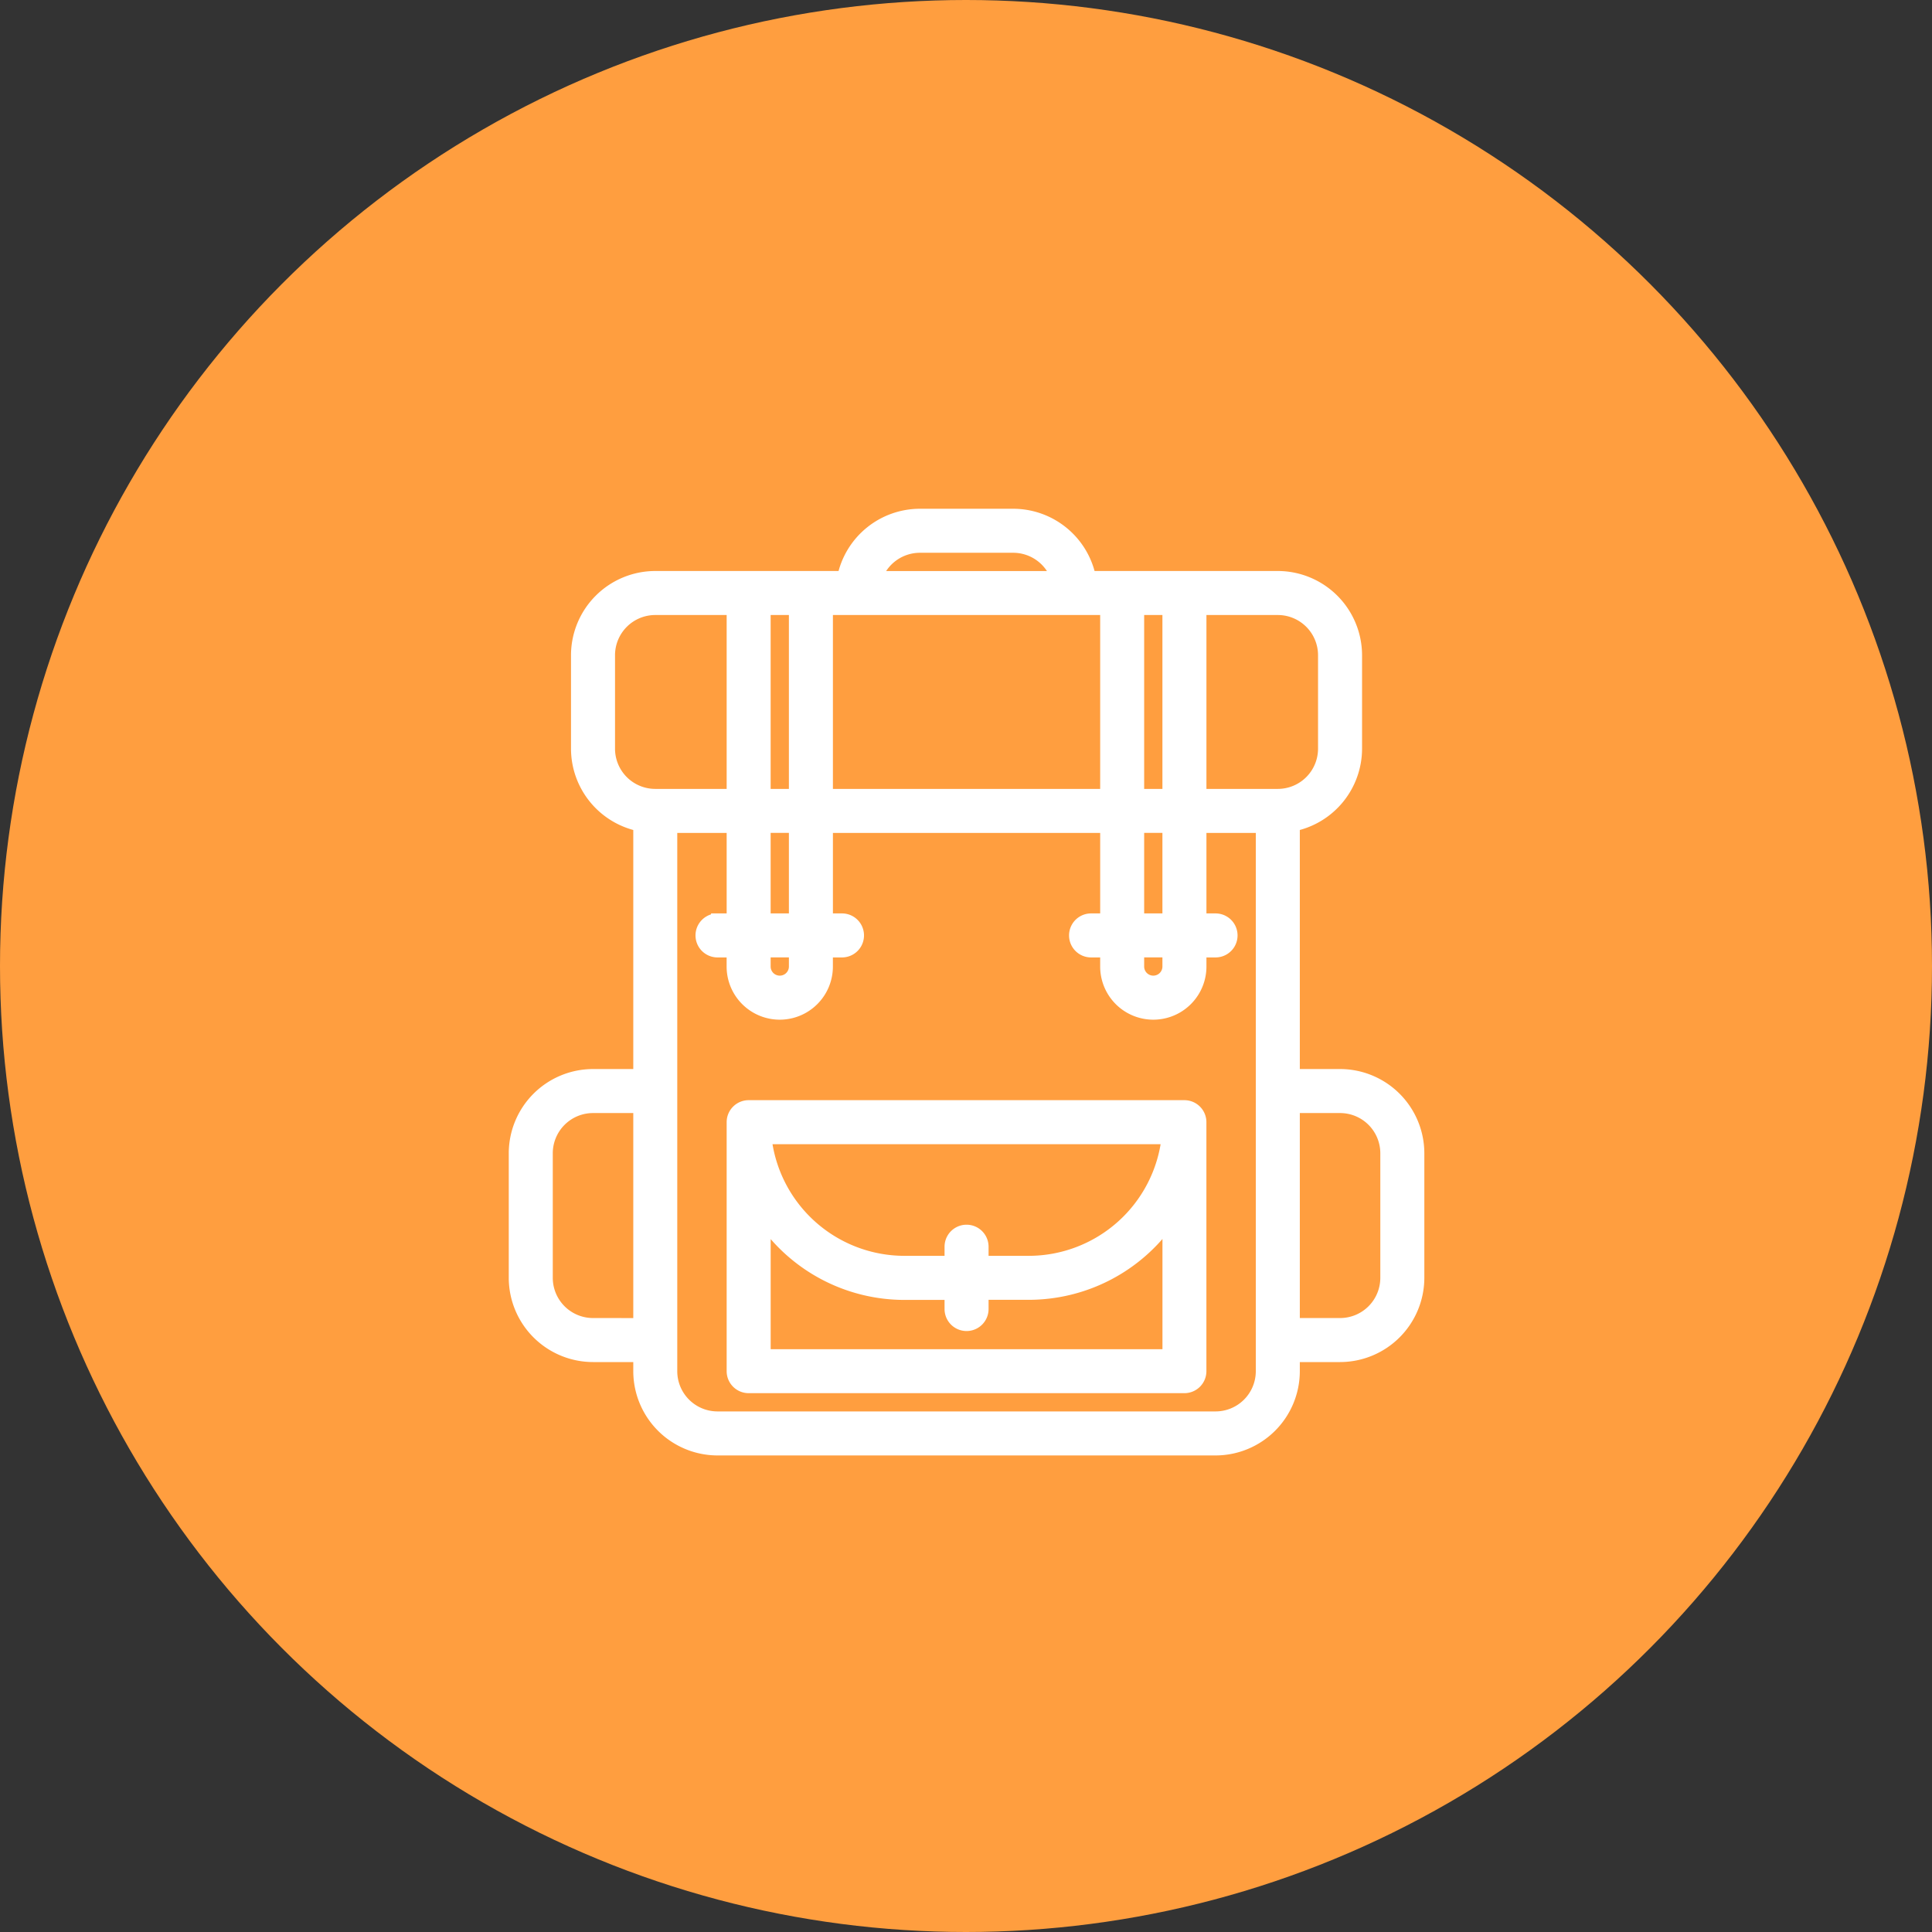
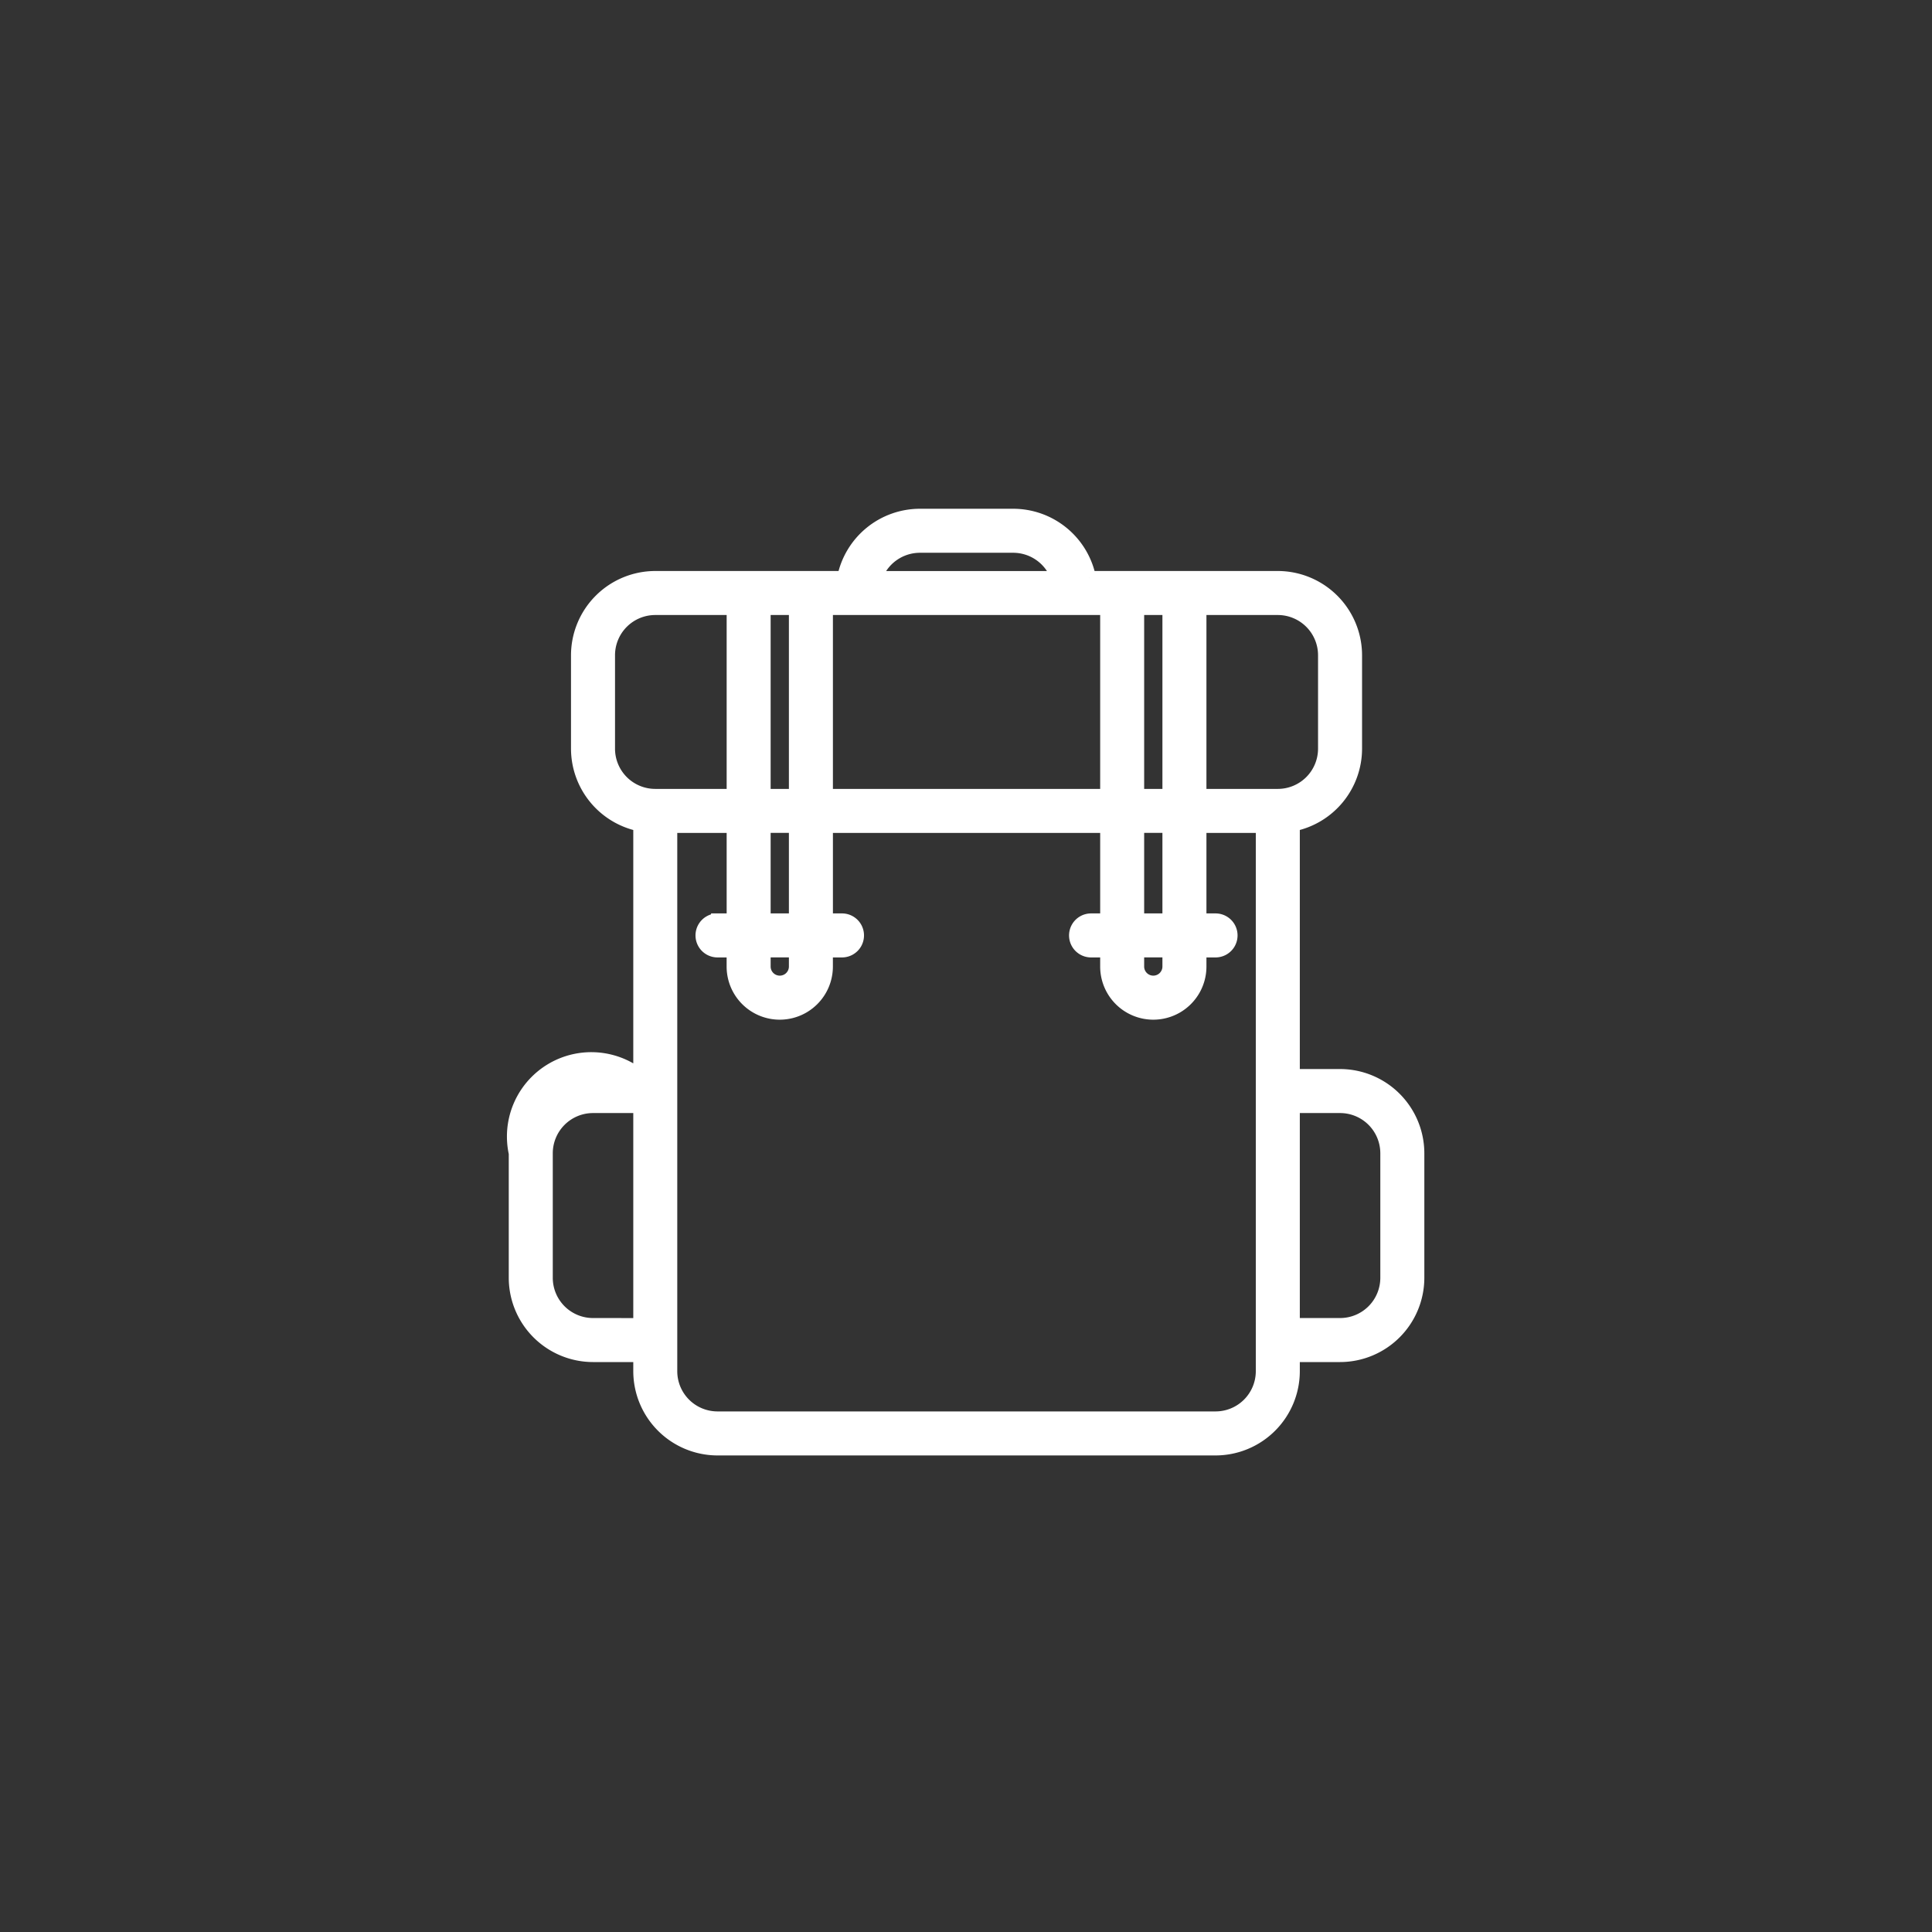
<svg xmlns="http://www.w3.org/2000/svg" width="60" height="60" viewBox="0 0 60 60">
  <rect x="0" y="0" width="60" height="60" fill="#333333" stroke="none" />
  <defs>
    <style>
            .cls-1{fill:#ff9e3f}.cls-2{fill:#fff;stroke:#fff;stroke-width:.4px}
        </style>
  </defs>
  <g id="Group_5" data-name="Group 5" transform="translate(-360 -1507)">
-     <circle id="Ellipse_1" cx="30" cy="30" r="30" class="cls-1" data-name="Ellipse 1" transform="translate(360 1507)" />
    <g id="_003-backpack" data-name="003-backpack" transform="translate(376 1523)">
-       <path id="Path_11" d="M126.017 304h-13.534a.483.483 0 0 0-.483.483v7.733a.483.483 0 0 0 .483.483h13.533a.483.483 0 0 0 .483-.483v-7.733a.483.483 0 0 0-.482-.483zm-.51.967a4.356 4.356 0 0 1-4.323 3.867h-1.45v-.483a.483.483 0 1 0-.967 0v.483h-1.45a4.356 4.356 0 0 1-4.323-3.867zm.027 6.767h-12.567v-4.2a5.312 5.312 0 0 0 4.35 2.269h1.45v.483a.483.483 0 1 0 .967 0v-.486h1.45a5.312 5.312 0 0 0 4.35-2.269zm0 0" class="cls-2" data-name="Path 11" transform="translate(-105.233 -285.633)" />
-       <path id="Path_12" d="M25.617 17.4h-1.45V9.618A2.421 2.421 0 0 0 26.1 7.25v-2.9a2.42 2.42 0 0 0-2.417-2.417h-5.848A2.421 2.421 0 0 0 15.467 0h-2.9A2.421 2.421 0 0 0 10.2 1.933H4.35A2.42 2.42 0 0 0 1.933 4.35v2.9a2.421 2.421 0 0 0 1.934 2.368V17.4h-1.45A2.42 2.42 0 0 0 0 19.817v3.867A2.42 2.42 0 0 0 2.417 26.1h1.45v.483A2.42 2.42 0 0 0 6.283 29H21.75a2.42 2.42 0 0 0 2.417-2.417V26.1h1.45a2.42 2.42 0 0 0 2.417-2.417v-3.866a2.42 2.42 0 0 0-2.417-2.417zm-.484-13.05v2.9a1.45 1.45 0 0 1-1.45 1.45h-2.416V2.9h2.417a1.45 1.45 0 0 1 1.449 1.45zM20.3 2.9v5.8h-.967V2.9zm-.967 10.633h.967v.483a.483.483 0 1 1-.967 0zm0-.967v-2.9h.967v2.9zM18.367 2.9v5.8h-8.7V2.9zm-5.8-1.933h2.9a1.453 1.453 0 0 1 1.367.967H11.2a1.453 1.453 0 0 1 1.367-.967zM8.7 2.9v5.8h-.967V2.9zm-.967 10.633H8.7v.483a.483.483 0 1 1-.967 0zm0-.967v-2.9H8.7v2.9zM2.9 7.25v-2.9A1.45 1.45 0 0 1 4.35 2.9h2.417v5.8H4.35A1.45 1.45 0 0 1 2.9 7.25zm-.483 17.883a1.45 1.45 0 0 1-1.45-1.45v-3.866a1.45 1.45 0 0 1 1.45-1.45h1.45v6.767zm20.783 1.45a1.45 1.45 0 0 1-1.45 1.45H6.283a1.45 1.45 0 0 1-1.45-1.45V9.667h1.934v2.9h-.484a.483.483 0 1 0 0 .967h.483v.483a1.45 1.45 0 0 0 2.9 0v-.483h.483a.483.483 0 0 0 0-.967h-.482v-2.9h8.7v2.9h-.483a.483.483 0 1 0 0 .967h.483v.483a1.45 1.45 0 1 0 2.9 0v-.483h.483a.483.483 0 1 0 0-.967h-.483v-2.9H23.2zm3.867-2.9a1.45 1.45 0 0 1-1.45 1.45h-1.45v-6.766h1.45a1.45 1.45 0 0 1 1.45 1.45zm0 0" class="cls-2" data-name="Path 12" />
+       <path id="Path_12" d="M25.617 17.4h-1.45V9.618A2.421 2.421 0 0 0 26.1 7.25v-2.9a2.42 2.42 0 0 0-2.417-2.417h-5.848A2.421 2.421 0 0 0 15.467 0h-2.9A2.421 2.421 0 0 0 10.2 1.933H4.35A2.42 2.42 0 0 0 1.933 4.35v2.9a2.421 2.421 0 0 0 1.934 2.368V17.4A2.42 2.42 0 0 0 0 19.817v3.867A2.42 2.42 0 0 0 2.417 26.1h1.45v.483A2.42 2.42 0 0 0 6.283 29H21.75a2.42 2.42 0 0 0 2.417-2.417V26.1h1.45a2.42 2.42 0 0 0 2.417-2.417v-3.866a2.42 2.42 0 0 0-2.417-2.417zm-.484-13.05v2.9a1.45 1.45 0 0 1-1.45 1.45h-2.416V2.9h2.417a1.45 1.45 0 0 1 1.449 1.45zM20.3 2.9v5.8h-.967V2.9zm-.967 10.633h.967v.483a.483.483 0 1 1-.967 0zm0-.967v-2.9h.967v2.9zM18.367 2.9v5.8h-8.7V2.9zm-5.8-1.933h2.9a1.453 1.453 0 0 1 1.367.967H11.2a1.453 1.453 0 0 1 1.367-.967zM8.7 2.9v5.8h-.967V2.9zm-.967 10.633H8.7v.483a.483.483 0 1 1-.967 0zm0-.967v-2.9H8.7v2.9zM2.9 7.25v-2.9A1.45 1.45 0 0 1 4.35 2.9h2.417v5.8H4.35A1.45 1.45 0 0 1 2.9 7.25zm-.483 17.883a1.45 1.45 0 0 1-1.45-1.45v-3.866a1.45 1.45 0 0 1 1.45-1.45h1.45v6.767zm20.783 1.45a1.45 1.45 0 0 1-1.45 1.45H6.283a1.45 1.45 0 0 1-1.45-1.45V9.667h1.934v2.9h-.484a.483.483 0 1 0 0 .967h.483v.483a1.45 1.45 0 0 0 2.9 0v-.483h.483a.483.483 0 0 0 0-.967h-.482v-2.9h8.7v2.9h-.483a.483.483 0 1 0 0 .967h.483v.483a1.45 1.45 0 1 0 2.9 0v-.483h.483a.483.483 0 1 0 0-.967h-.483v-2.9H23.2zm3.867-2.9a1.45 1.45 0 0 1-1.45 1.45h-1.45v-6.766h1.45a1.45 1.45 0 0 1 1.45 1.45zm0 0" class="cls-2" data-name="Path 12" />
    </g>
  </g>
</svg>